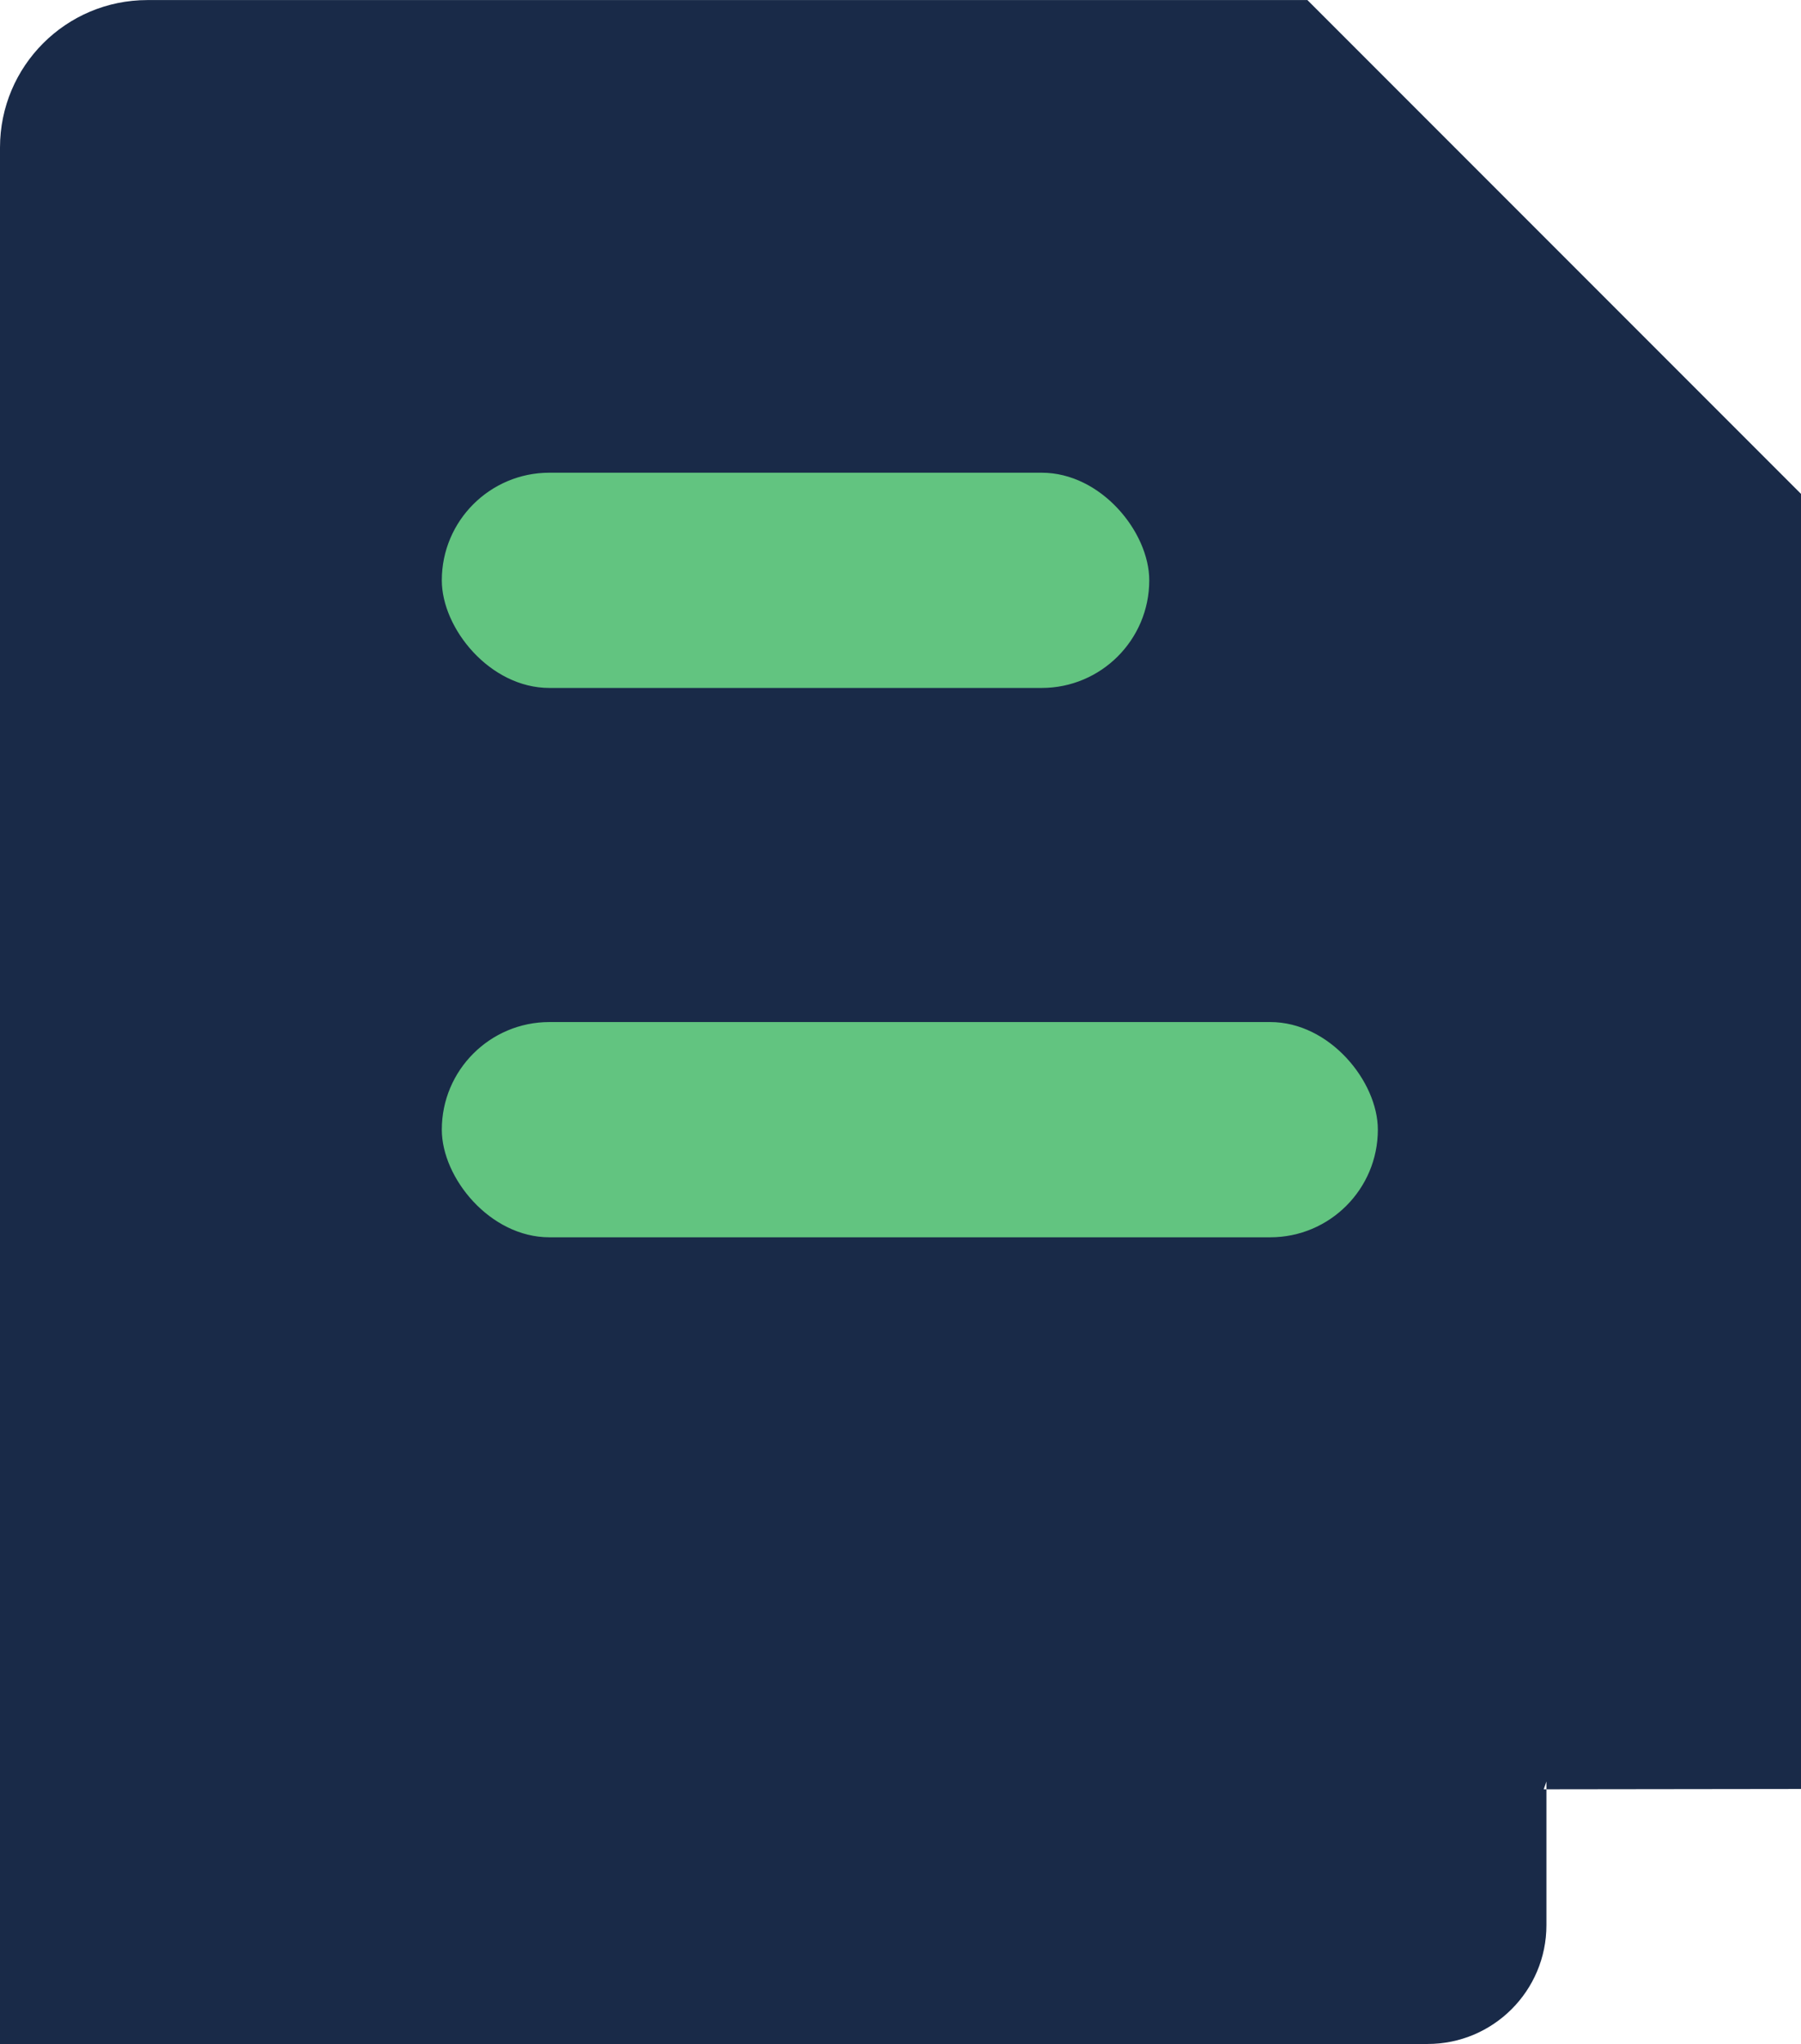
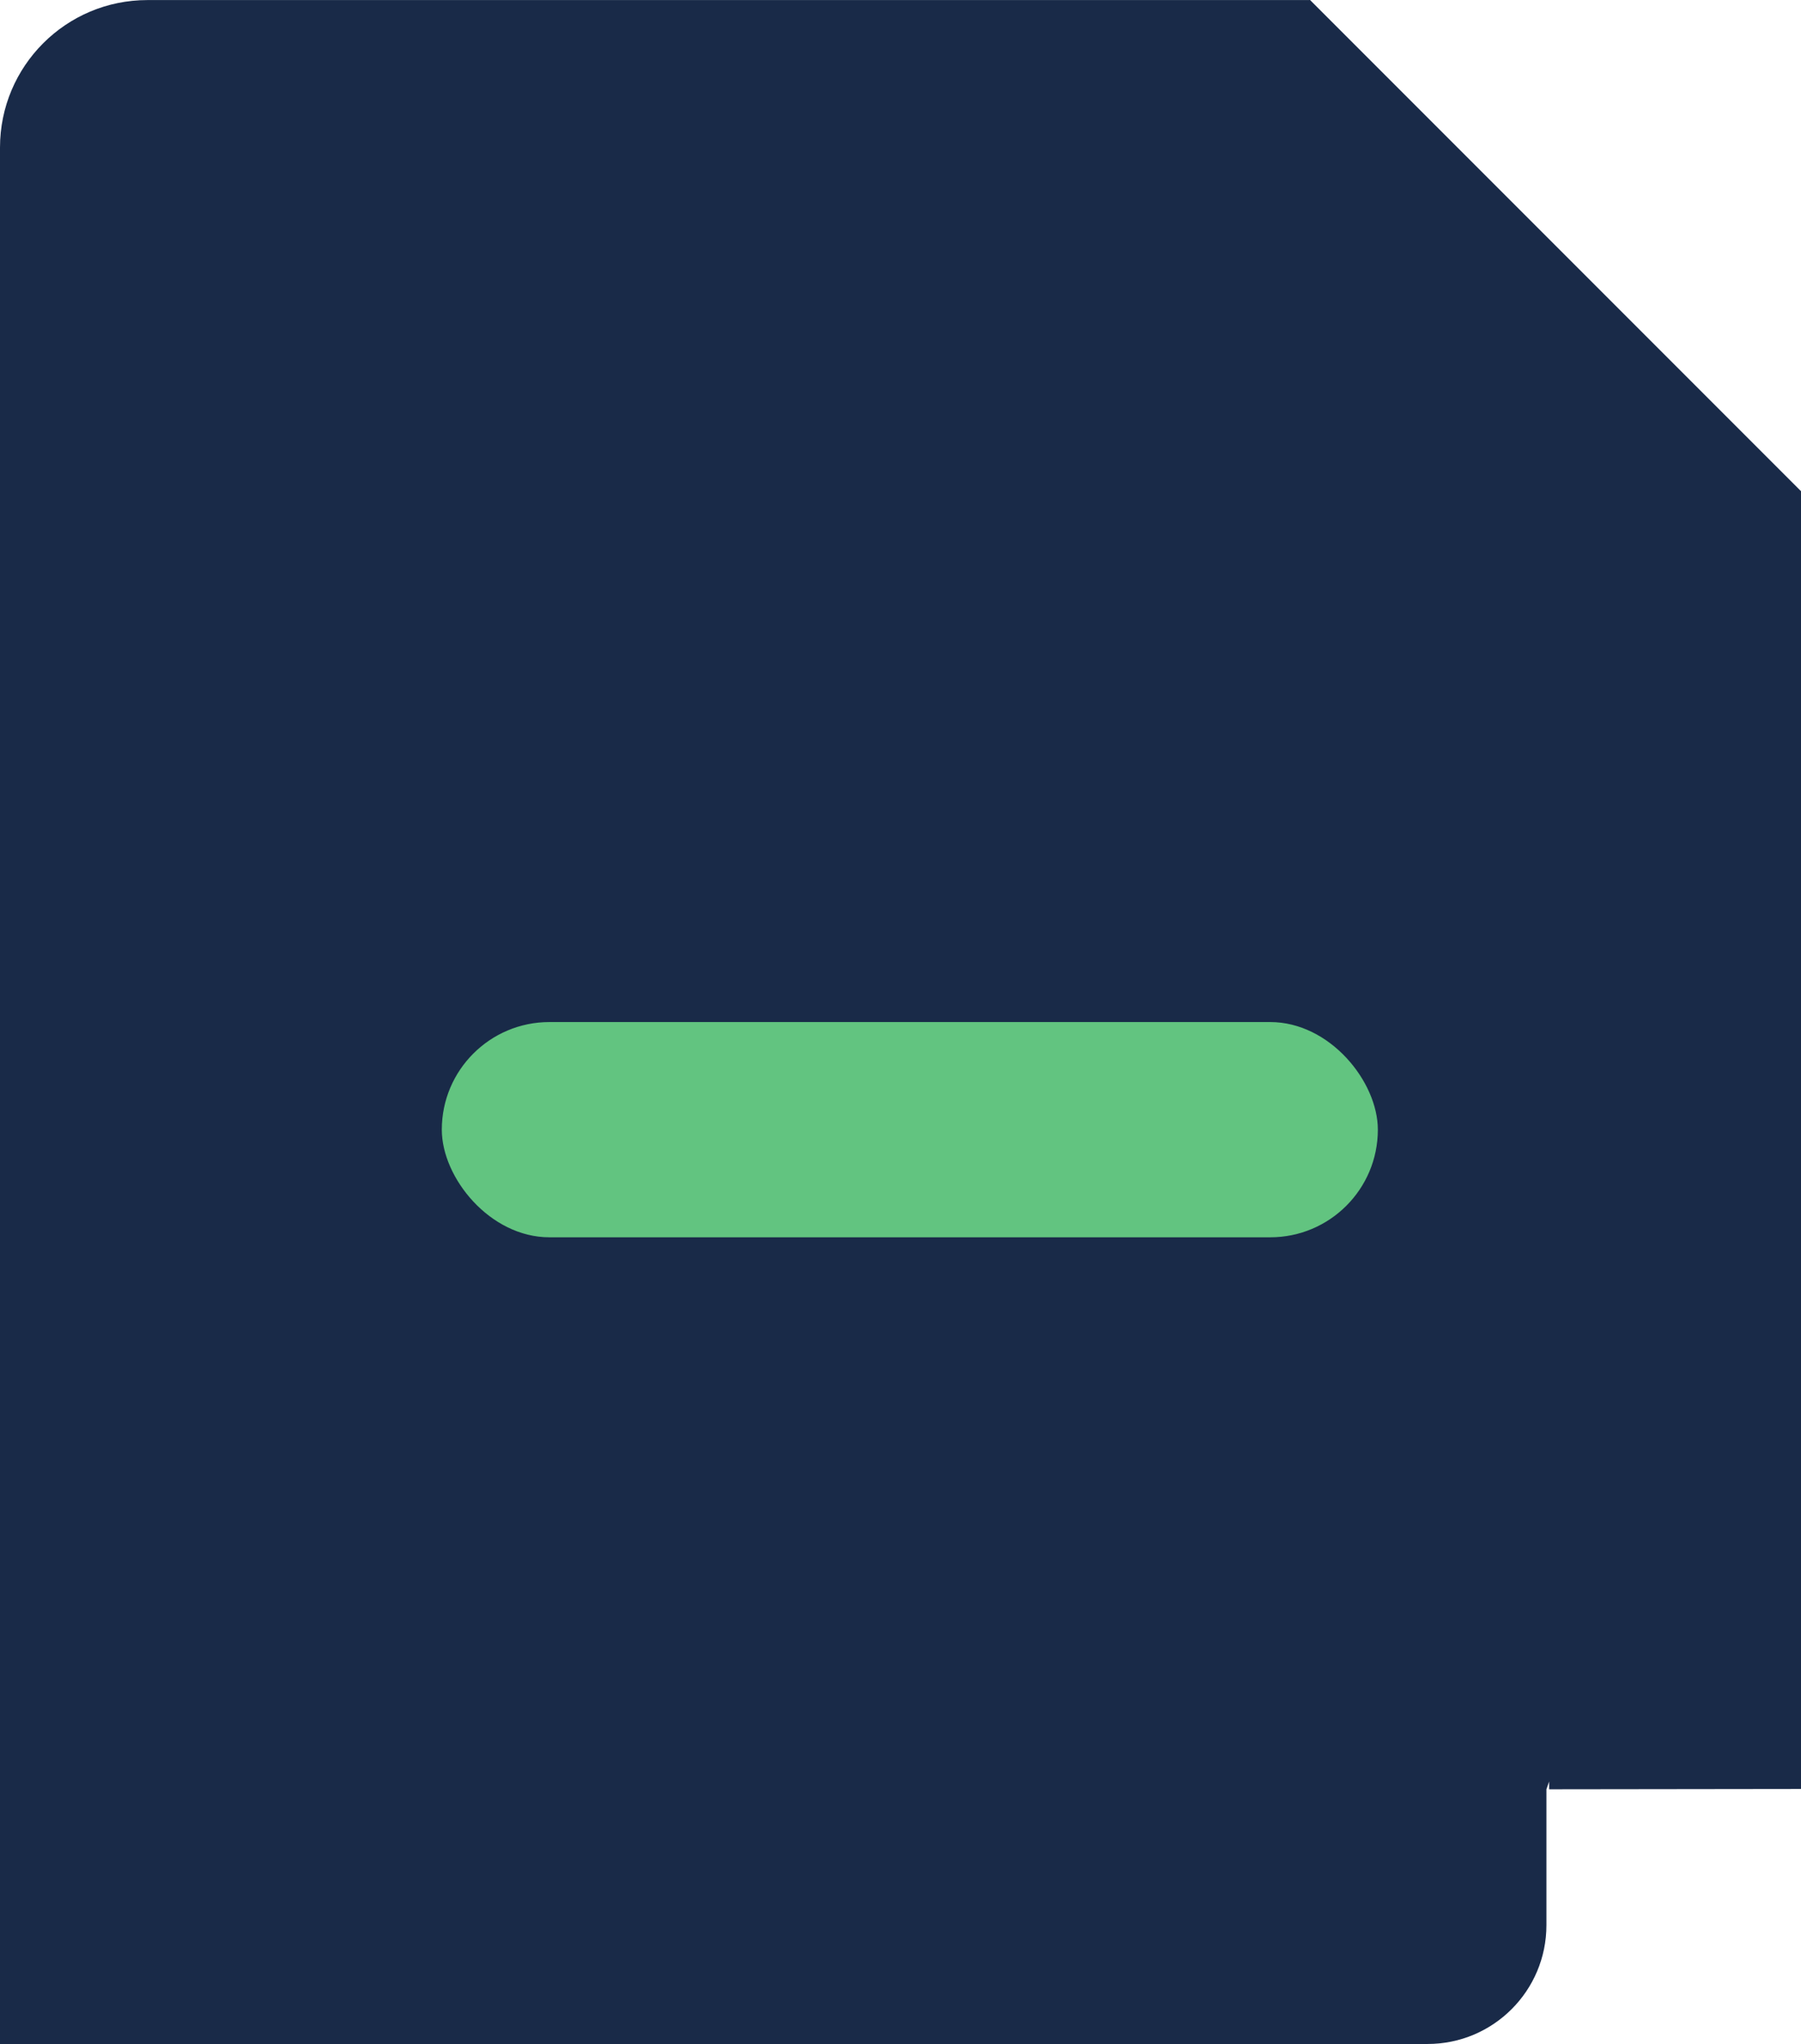
<svg xmlns="http://www.w3.org/2000/svg" id="Camada_1" data-name="Camada 1" viewBox="116.52 90.48 280.01 317.64">
  <defs>
    <style> .cls-1 { fill: #192a48; } .cls-1, .cls-2 { stroke-width: 0px; } .cls-2 { fill: #62c480; } </style>
  </defs>
-   <path class="cls-1" d="m319.77,90.49h-180.33c-12.66,0-22.92,10.26-22.92,22.92v294.71h221.96c10.2,0,18.47-8.27,18.47-18.47v-21.11h-.42l.42-1.21v1.21l39.58-.05v-201.26l-76.75-76.75Z" />
-   <rect class="cls-2" x="185.21" y="163.94" width="109.99" height="33.45" rx="16.73" ry="16.73" />
+   <path class="cls-1" d="m319.77,90.49h-180.33c-12.66,0-22.92,10.26-22.92,22.92v294.71h221.96c10.2,0,18.47-8.27,18.47-18.47v-21.11l.42-1.21v1.21l39.58-.05v-201.26l-76.75-76.75Z" />
  <rect class="cls-2" x="185.21" y="249.31" width="145.53" height="33.45" rx="16.73" ry="16.73" />
</svg>